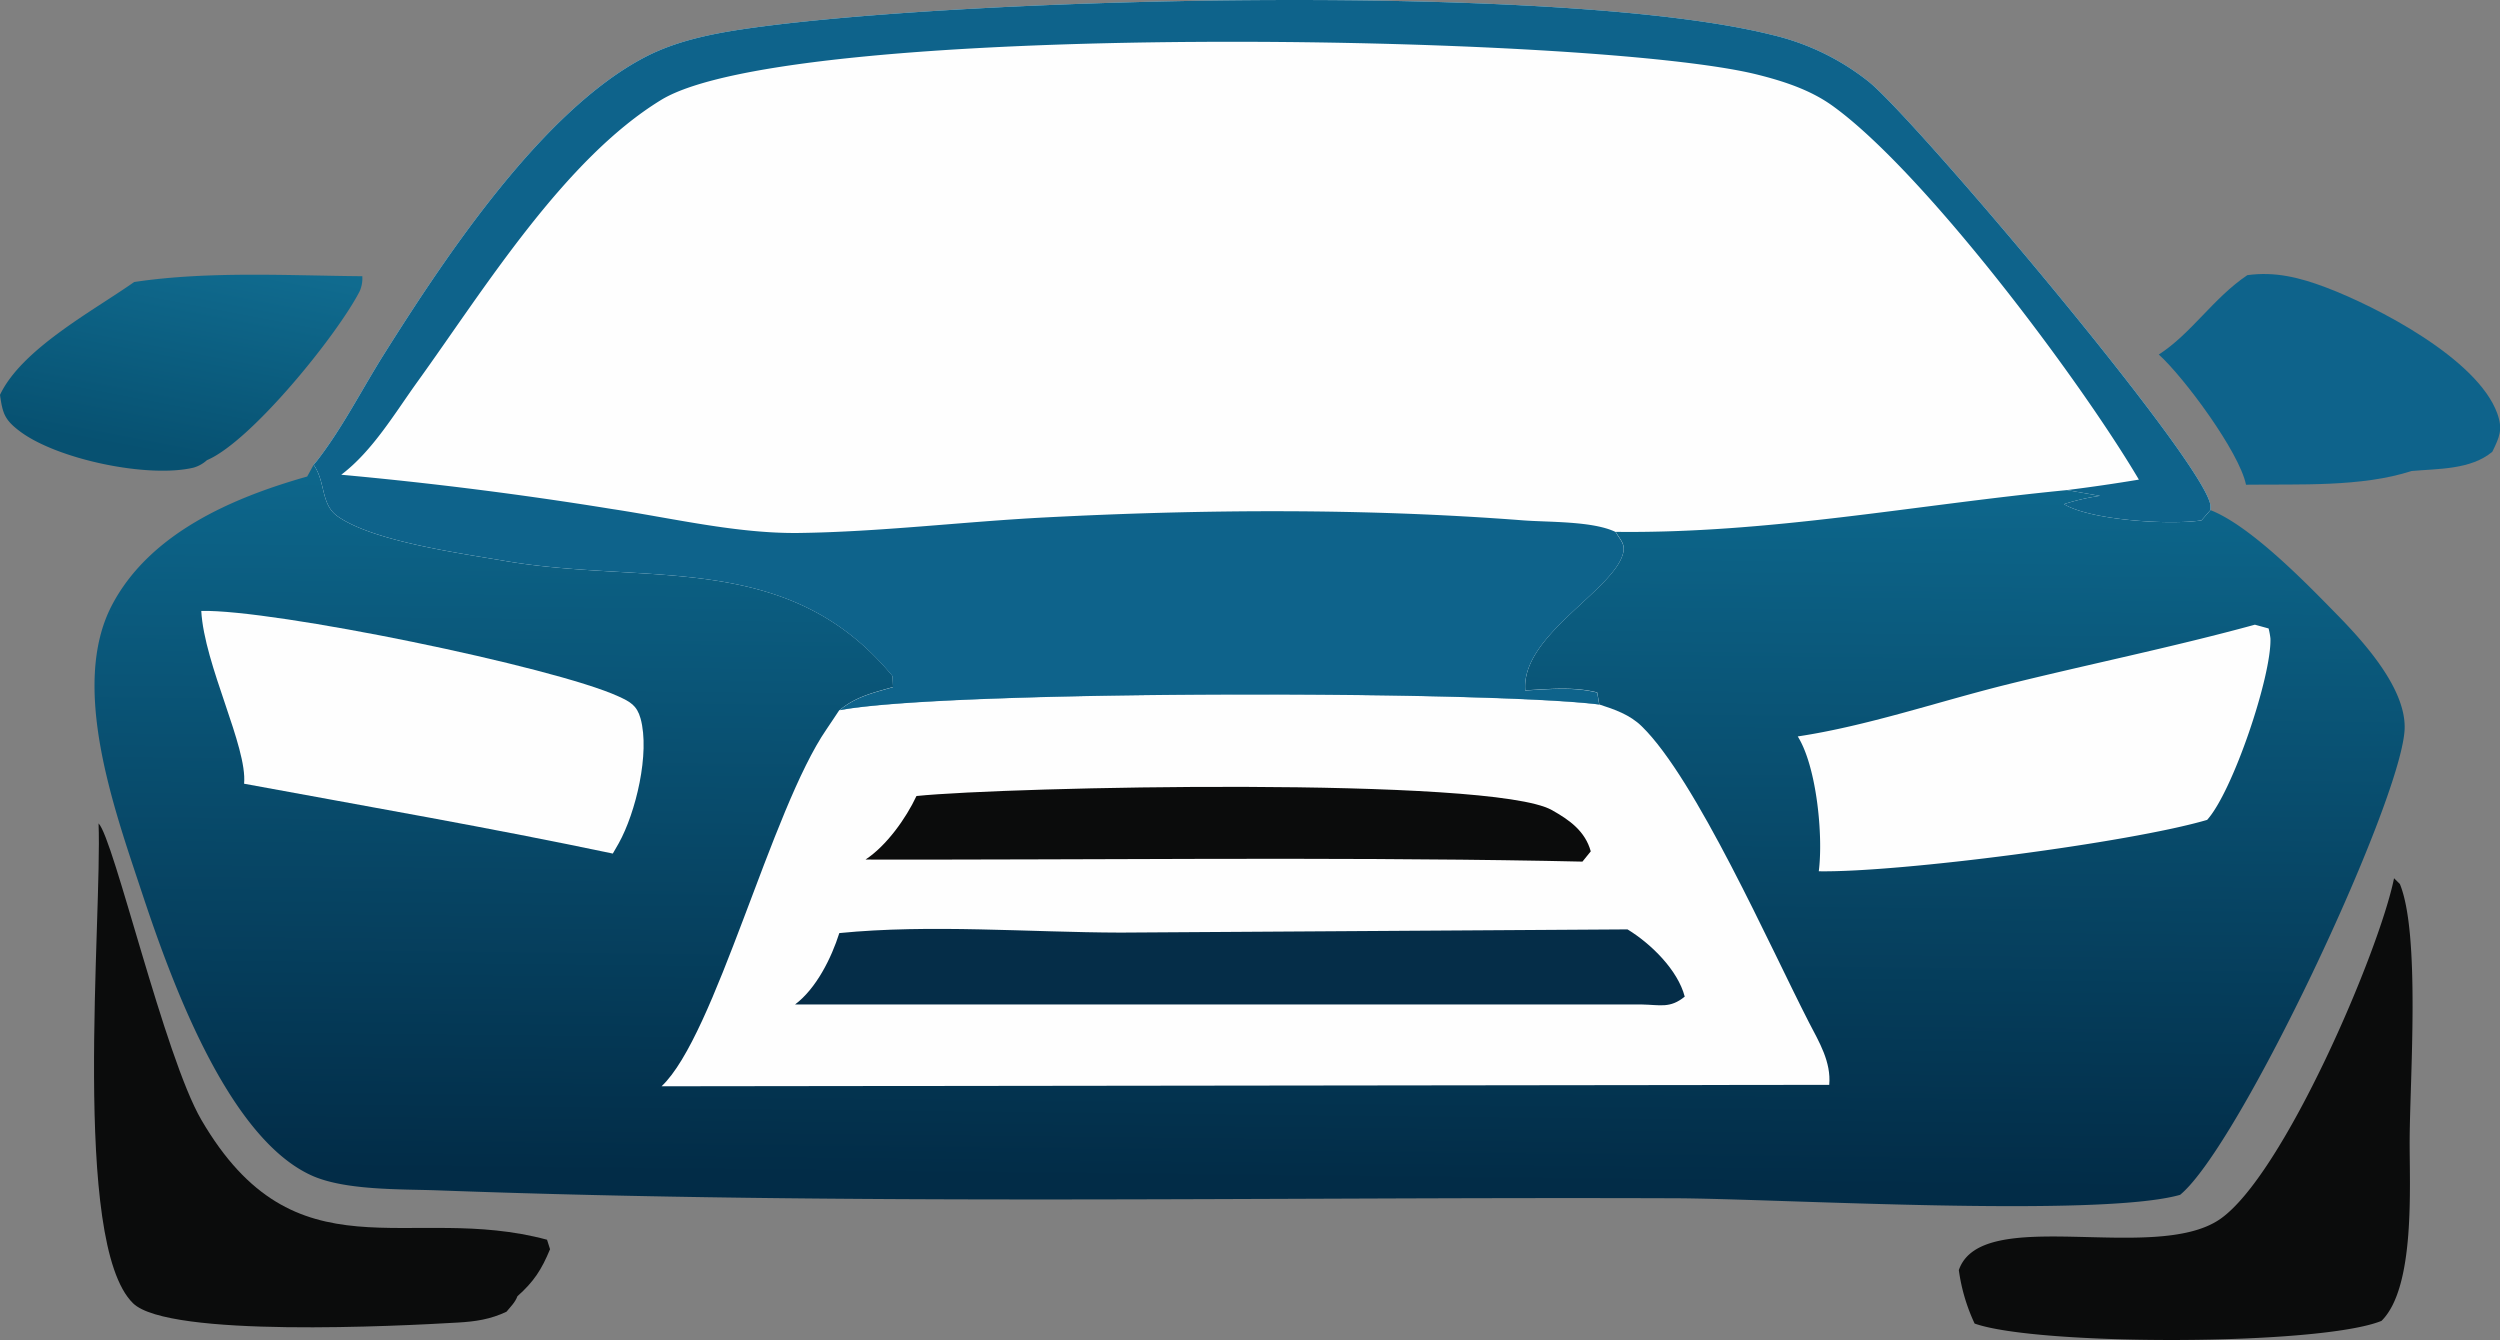
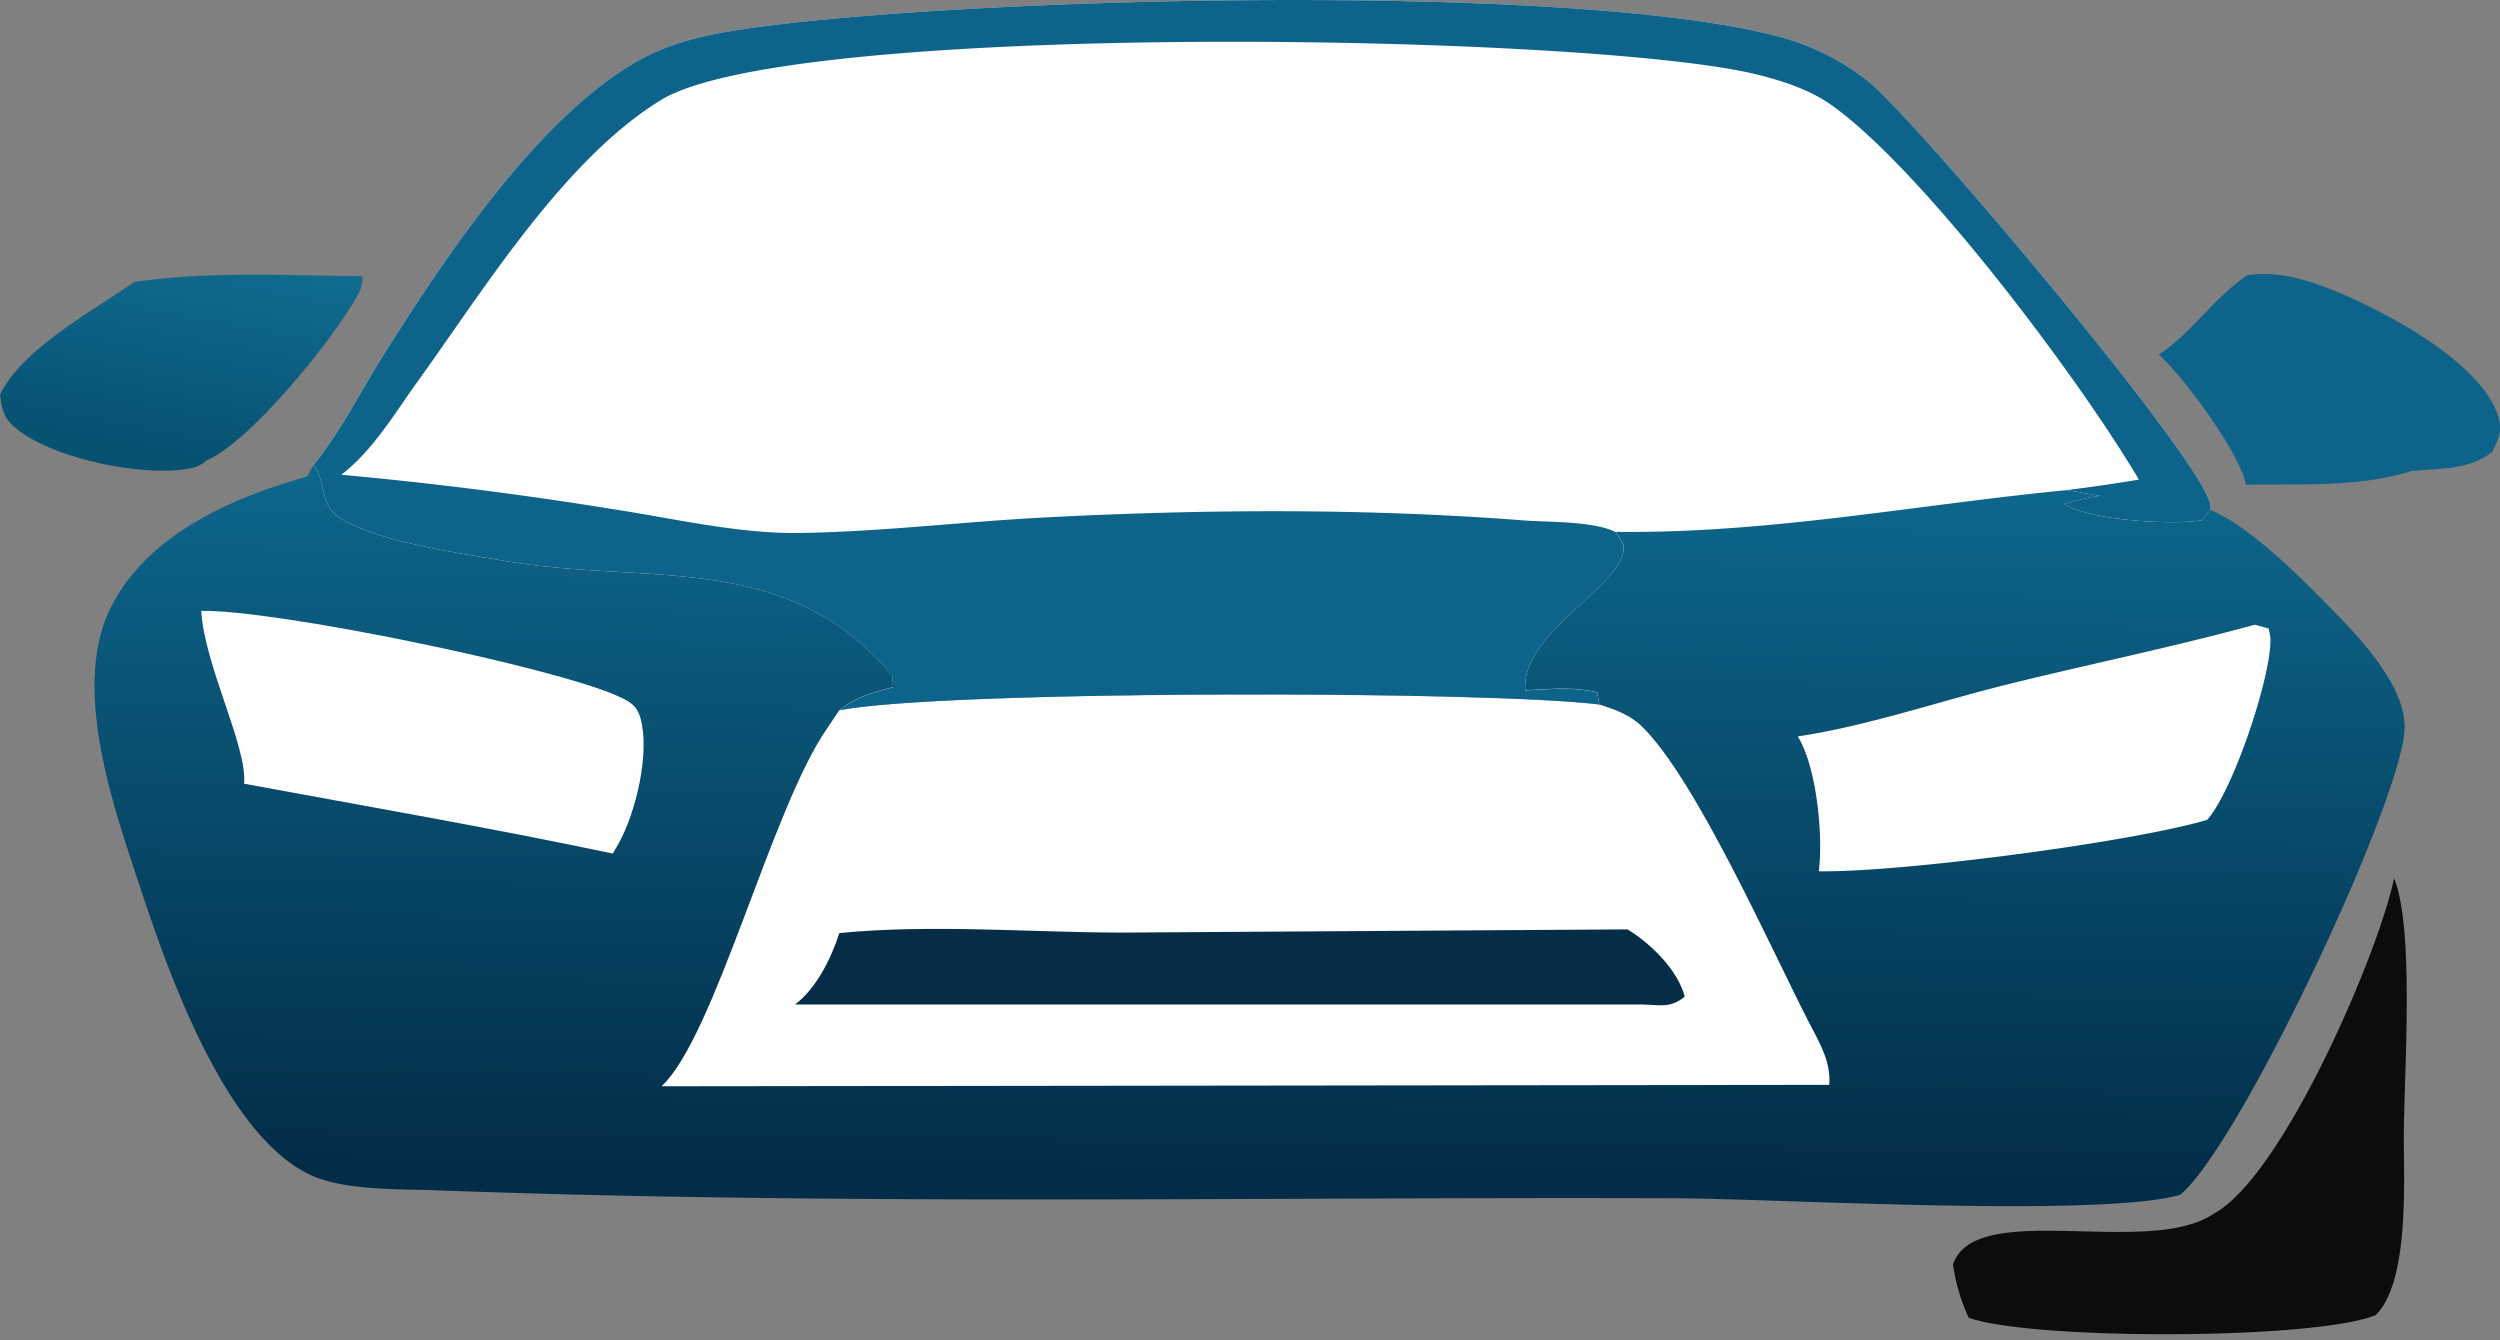
<svg xmlns="http://www.w3.org/2000/svg" viewBox="0 0 729.76 391.15">
  <rect x="0" y="0" width="729.76" height="391.15" fill="#808080" stroke="none" />
  <defs>
    <style>.cls-1{fill:url(#linear-gradient);}.cls-2{fill:#0e638b;}.cls-3{fill:#0b0c0c;}.cls-4{fill:url(#linear-gradient-2);}.cls-5{fill:#fefefe;}.cls-6{fill:#052d48;}</style>
    <linearGradient id="linear-gradient" x1="-1147.32" y1="549.91" x2="-1143.11" y2="571.85" gradientTransform="matrix(2.67, 0, 0, -2.67, 3105.73, 1600.16)" gradientUnits="userSpaceOnUse">
      <stop offset="0" stop-color="#075171" />
      <stop offset="1" stop-color="#106b8f" />
    </linearGradient>
    <linearGradient id="linear-gradient-2" x1="-1028.44" y1="470.3" x2="-1027.61" y2="545.77" gradientTransform="matrix(2.67, 0, 0, -2.67, 3105.73, 1600.16)" gradientUnits="userSpaceOnUse">
      <stop offset="0" stop-color="#022c47" />
      <stop offset="1" stop-color="#0d668b" />
    </linearGradient>
  </defs>
  <g id="Слой_2" data-name="Слой 2">
    <g id="Layer_1" data-name="Layer 1">
      <path class="cls-1" d="M39.17,82.32c21.63-3.23,44.75-1.88,66.59-1.69A9.46,9.46,0,0,1,105,85c-6.59,12.83-31.76,43.92-44.59,49.32a9.88,9.88,0,0,1-3.89,2.18C43.31,139.65,17,134.16,6,126.05c-4.62-3.43-5.23-5.28-6-10.79C6.35,101.85,27.17,90.76,39.17,82.32Z" />
      <path class="cls-2" d="M656,80.32c8.1-1.12,15.28.69,22.82,3.53,14.8,5.58,44.32,20.79,50.14,36.82,1.7,4.72.64,6.92-1.44,11.2-6.3,5.26-15.74,4.92-23.6,5.62-14.54,4.75-33.07,3.79-48.3,4-1.94-9.53-18.08-31.35-25.46-38C639.63,97.4,646.08,87,656,80.32Z" />
-       <path class="cls-3" d="M28.77,240.35c4.43,4.37,19.26,68.12,30,86.53,27.5,47.18,60.48,24.11,100.91,35l.88,2.77c-2.45,5.93-4.72,9.46-9.52,13.72-.64,1.78-2,3.08-3.2,4.53-4.67,2.22-9.09,2.87-14.19,3.16-17,1-84.42,4.48-94.8-5.62C20.83,362.9,29.84,268.2,28.77,240.35Z" />
-       <path class="cls-3" d="M698.83,256.36l1.7,1.68c6,14.57,2.94,56.7,2.86,74.69-.08,13.36,1.73,43-8.22,52.84-18,7.3-100.42,7.31-118.77.78a53.82,53.82,0,0,1-4.61-15.6c6.58-19.25,57.06-1.78,76.16-14.82C666.51,343.24,694.56,277.59,698.83,256.36Z" />
+       <path class="cls-3" d="M698.83,256.36c6,14.57,2.94,56.7,2.86,74.69-.08,13.36,1.73,43-8.22,52.84-18,7.3-100.42,7.31-118.77.78a53.82,53.82,0,0,1-4.61-15.6c6.58-19.25,57.06-1.78,76.16-14.82C666.51,343.24,694.56,277.59,698.83,256.36Z" />
      <path class="cls-4" d="M91.55,135.68l1-1.21c7.57-9.78,13.2-21.06,19.81-31.51,17.73-28.14,46.11-70.91,76.13-86.4,9.9-5.11,21.39-7.12,32.3-8.6C286.08-.9,456.24-5.1,517.25,10.18A71.67,71.67,0,0,1,545.31,23.7c13.06,10.26,98.1,110.8,99.92,123.74a14.23,14.23,0,0,1,0,1.46c11.76,4.6,28,21.36,36.77,30.32,7.84,8,20.67,22,19.9,34-1.44,21.83-48.22,121.35-65.52,135.56-23.71,6.74-118,1.09-147.42,1-120.24-.43-241.12,2.12-361.28-2.31-10.74-.39-26.93.06-36.69-4.33-25-11.28-41.68-58.74-49.89-83.56-7.87-23.77-20.7-59.46-8.43-82.91,11.07-21.13,35.44-31.47,57-37.57Z" />
      <path class="cls-5" d="M58.75,178.33c21-.51,102.88,16.3,121.78,24.95,3.42,1.56,5.39,2.63,6.46,6.47,2.77,10.12-1.39,27.44-6.38,36.41l-1.73,3c-35.71-7.52-71.73-13.76-107.63-20.39C72.27,218.08,59.63,194.13,58.75,178.33Z" />
      <path class="cls-5" d="M658.21,182.35l4,1.1a21,21,0,0,1,.54,2.94c.34,11-11,44.67-18.48,52.94-22.56,6.65-89.92,15.39-113.36,15,1.33-10.35-.62-30.58-6.14-39.36,19.92-3,40.35-9.94,60-14.89C609.15,194,633.92,189,658.21,182.35Z" />
      <path class="cls-5" d="M245,207.28c30.78-5.89,188.94-5.76,221.76-1.67,4.56,1.47,9,3,12.48,6.41,15.79,15.39,37.39,64.19,48.8,86.42,3,5.77,6.51,11.56,5.92,18.23l-340.85.42c15.68-14.72,32-80.77,48.19-104.27C242.56,211,243.76,209.12,245,207.28Z" />
-       <path class="cls-3" d="M267.52,232.36c26.37-2.72,167.92-5.76,185.44,4.09,5.2,2.9,9.76,6.18,11.39,12.06l-2.43,3-10.69-.22c-66.14-1.17-132.46-.26-198.59-.38C258.75,246.91,264.48,238.87,267.52,232.36Z" />
      <path class="cls-6" d="M245,272.37c26.53-2.63,55.28-.21,82.08-.14l148-.94c6.88,4.2,14.7,11.9,16.7,19.63-4.32,3.5-7.1,2.39-12.56,2.29H232.08C238.29,288.54,242.69,279.65,245,272.37Z" />
      <path class="cls-5" d="M91.55,135.68l1-1.21c7.57-9.78,13.2-21.06,19.81-31.51,17.73-28.14,46.11-70.91,76.13-86.4,9.9-5.11,21.39-7.12,32.3-8.6C286.08-.9,456.24-5.1,517.25,10.18A71.67,71.67,0,0,1,545.31,23.7c13.06,10.26,98.1,110.8,99.92,123.74a14.23,14.23,0,0,1,0,1.46l-2.61,3c-9.2,1.41-32.27,0-40.14-4.74A62.5,62.5,0,0,1,613,144.74l-9.65-1.68c-44.35,4.31-86.83,12.72-131.71,12.19,1.41,2.5,2.91,3.51,2.11,6.41-3.07,10.92-29.74,23.85-28.51,39.84,7.07-.36,14-1.12,21,.62l.61,3.49c-32.82-4.09-191-4.22-221.76,1.67,4.72-3.94,9.82-5.08,15.6-6.74l-.16-3.22C230,160.35,189,170.9,147.52,163.76c-13.15-2.27-38.64-5.73-49-13.07C93.57,147.18,95.09,140.65,91.55,135.68Z" />
      <path class="cls-2" d="M91.55,135.68l1-1.21c7.57-9.78,13.2-21.06,19.81-31.51,17.73-28.14,46.11-70.91,76.13-86.4,9.9-5.11,21.39-7.12,32.3-8.6C286.08-.9,456.24-5.1,517.25,10.18A71.67,71.67,0,0,1,545.31,23.7c13.06,10.26,98.1,110.8,99.92,123.74a14.23,14.23,0,0,1,0,1.46l-2.61,3c-9.2,1.41-32.27,0-40.14-4.74A62.5,62.5,0,0,1,613,144.74l-9.65-1.68q10.53-1.32,21-3.06c-17.41-29.5-62.82-90-89.44-109.12-6.45-4.65-14.29-7.19-21.92-9.1-48-12-281.81-15.93-320,7.39-28.35,17.33-51.76,55.38-71,82.08-6.72,9.31-13.2,20.38-22.38,27.33q39.69,3.63,79,10c17.68,2.68,36.37,7.17,54.29,7,24-.3,48.16-3.3,72.19-4.54,46.26-2.39,93.2-2.71,139.41.85,7.49.58,20.48.17,27.12,3.41,1.41,2.5,2.91,3.51,2.11,6.41-3.07,10.92-29.74,23.85-28.51,39.84,7.07-.36,14-1.12,21,.62l.61,3.49c-32.82-4.09-191-4.22-221.76,1.67,4.72-3.94,9.82-5.08,15.6-6.74l-.16-3.22C230,160.35,189,170.9,147.52,163.76c-13.15-2.27-38.64-5.73-49-13.07C93.57,147.18,95.09,140.65,91.55,135.68Z" />
    </g>
  </g>
</svg>